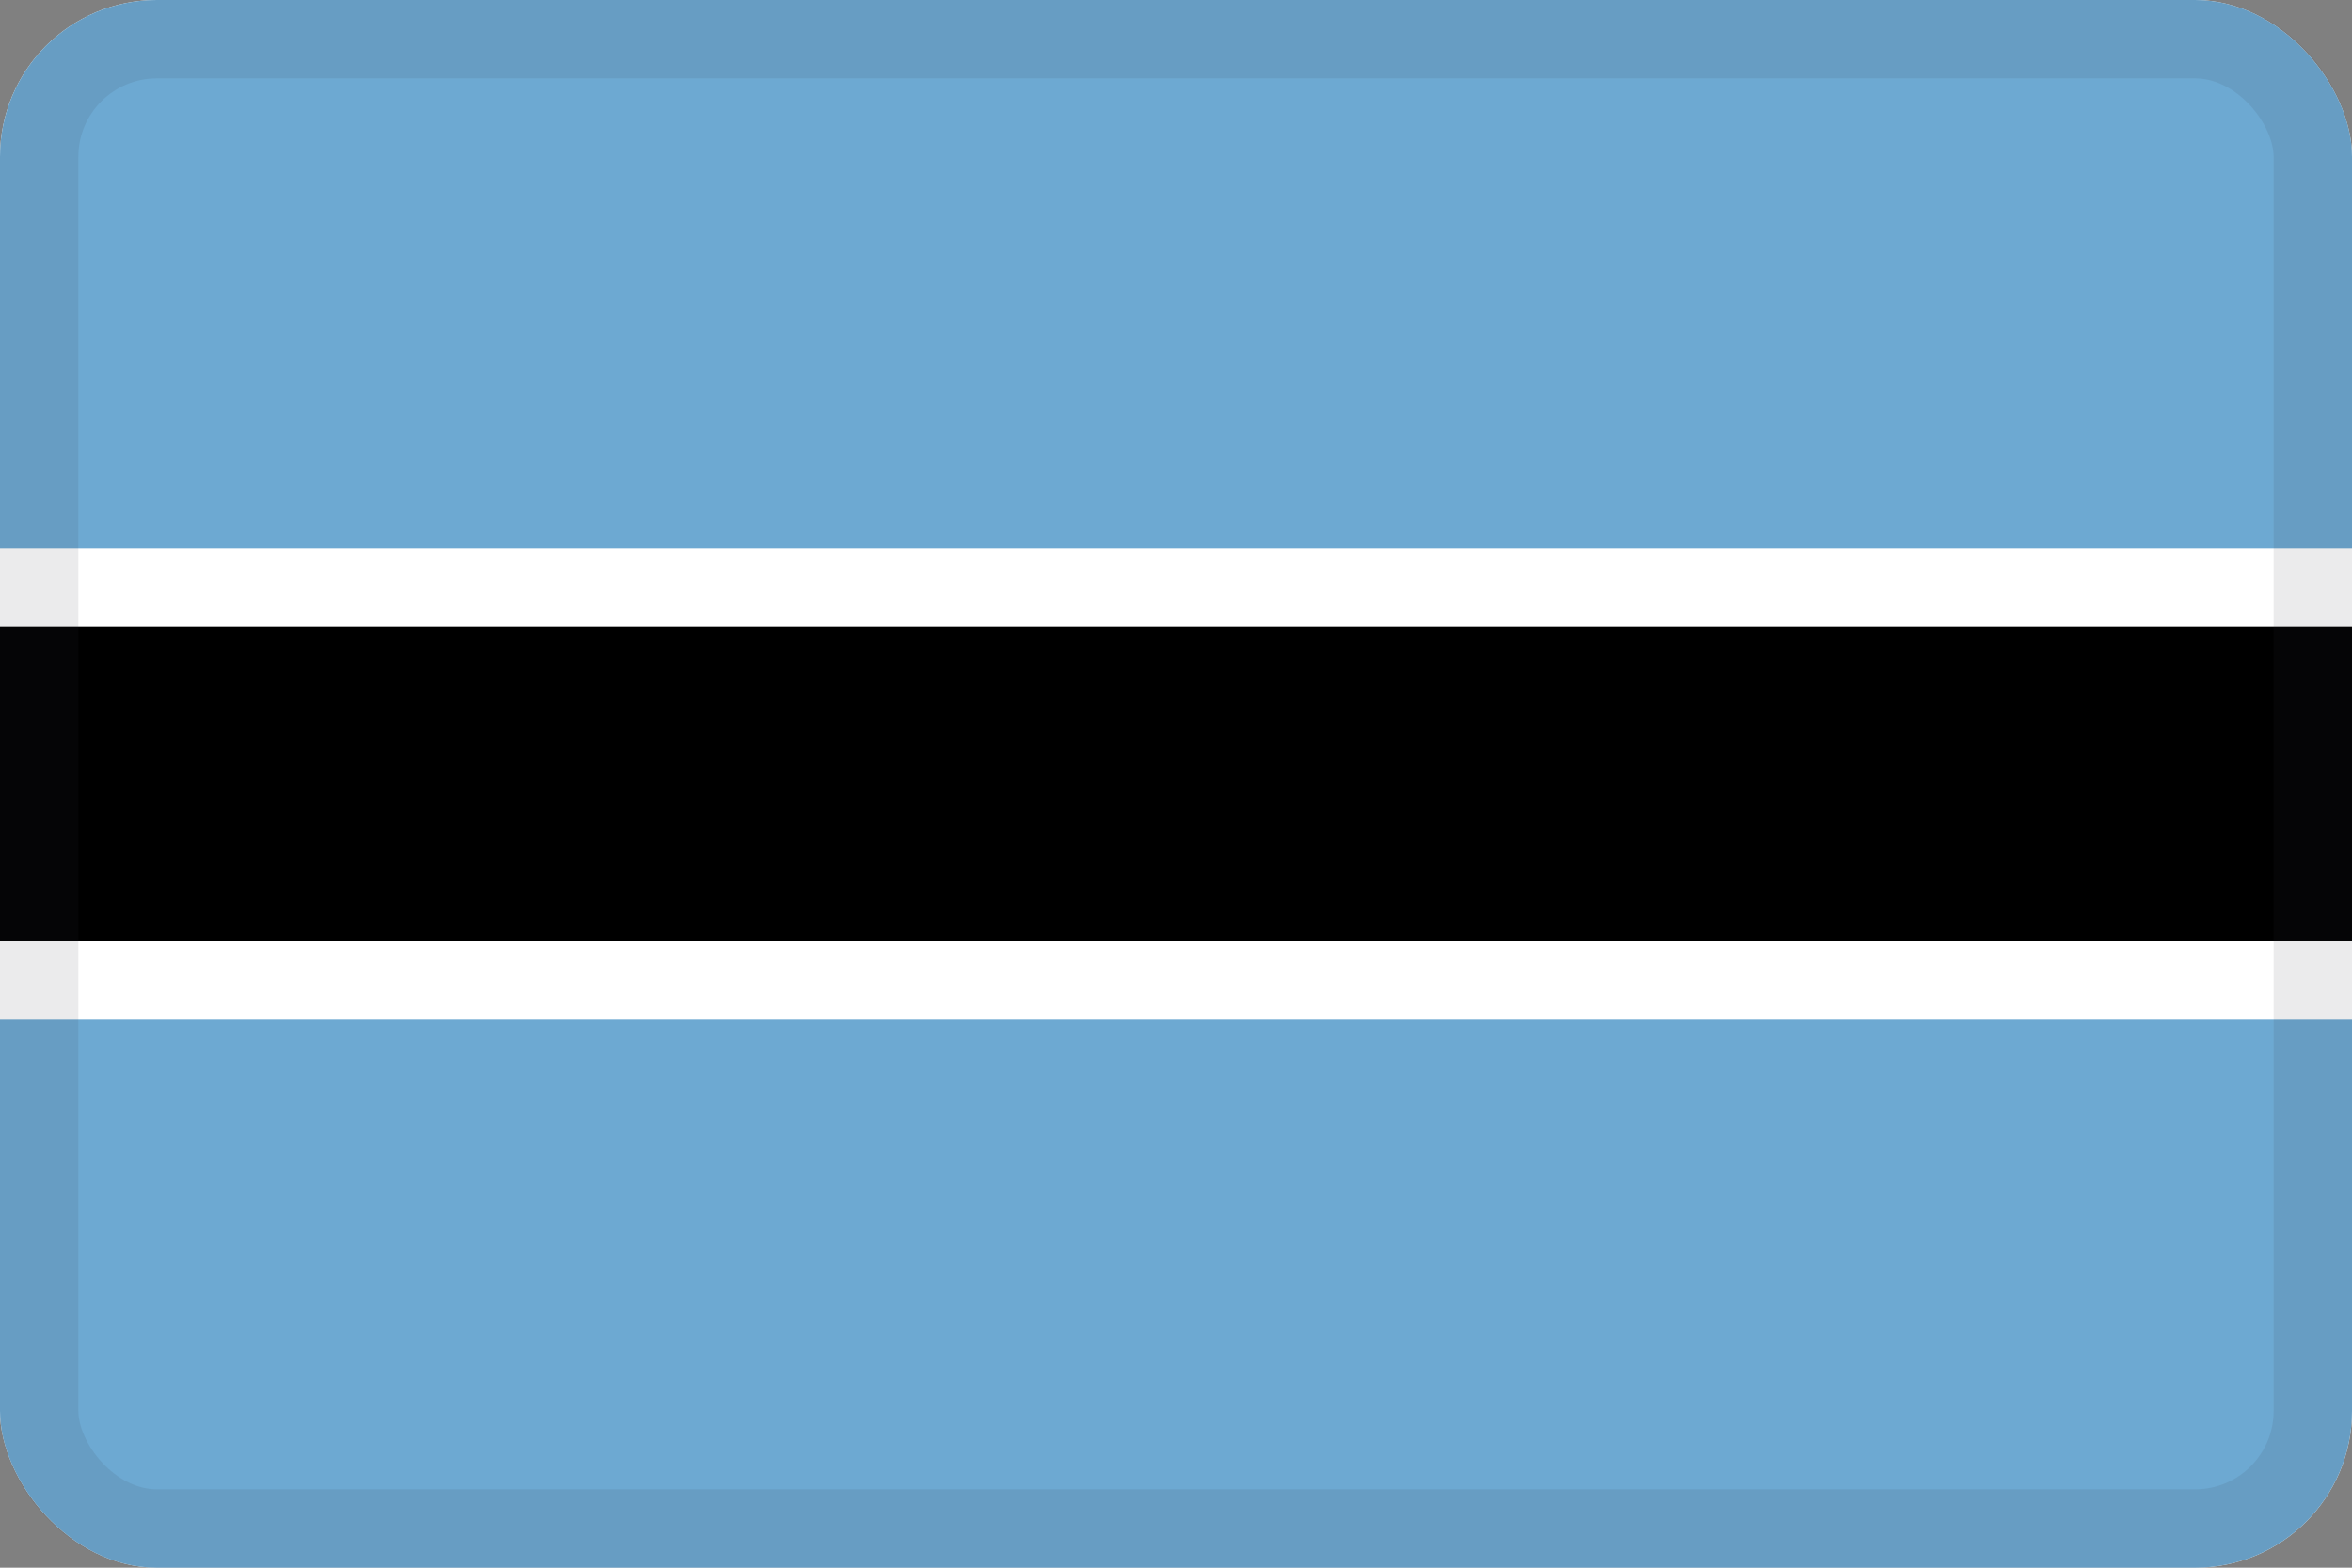
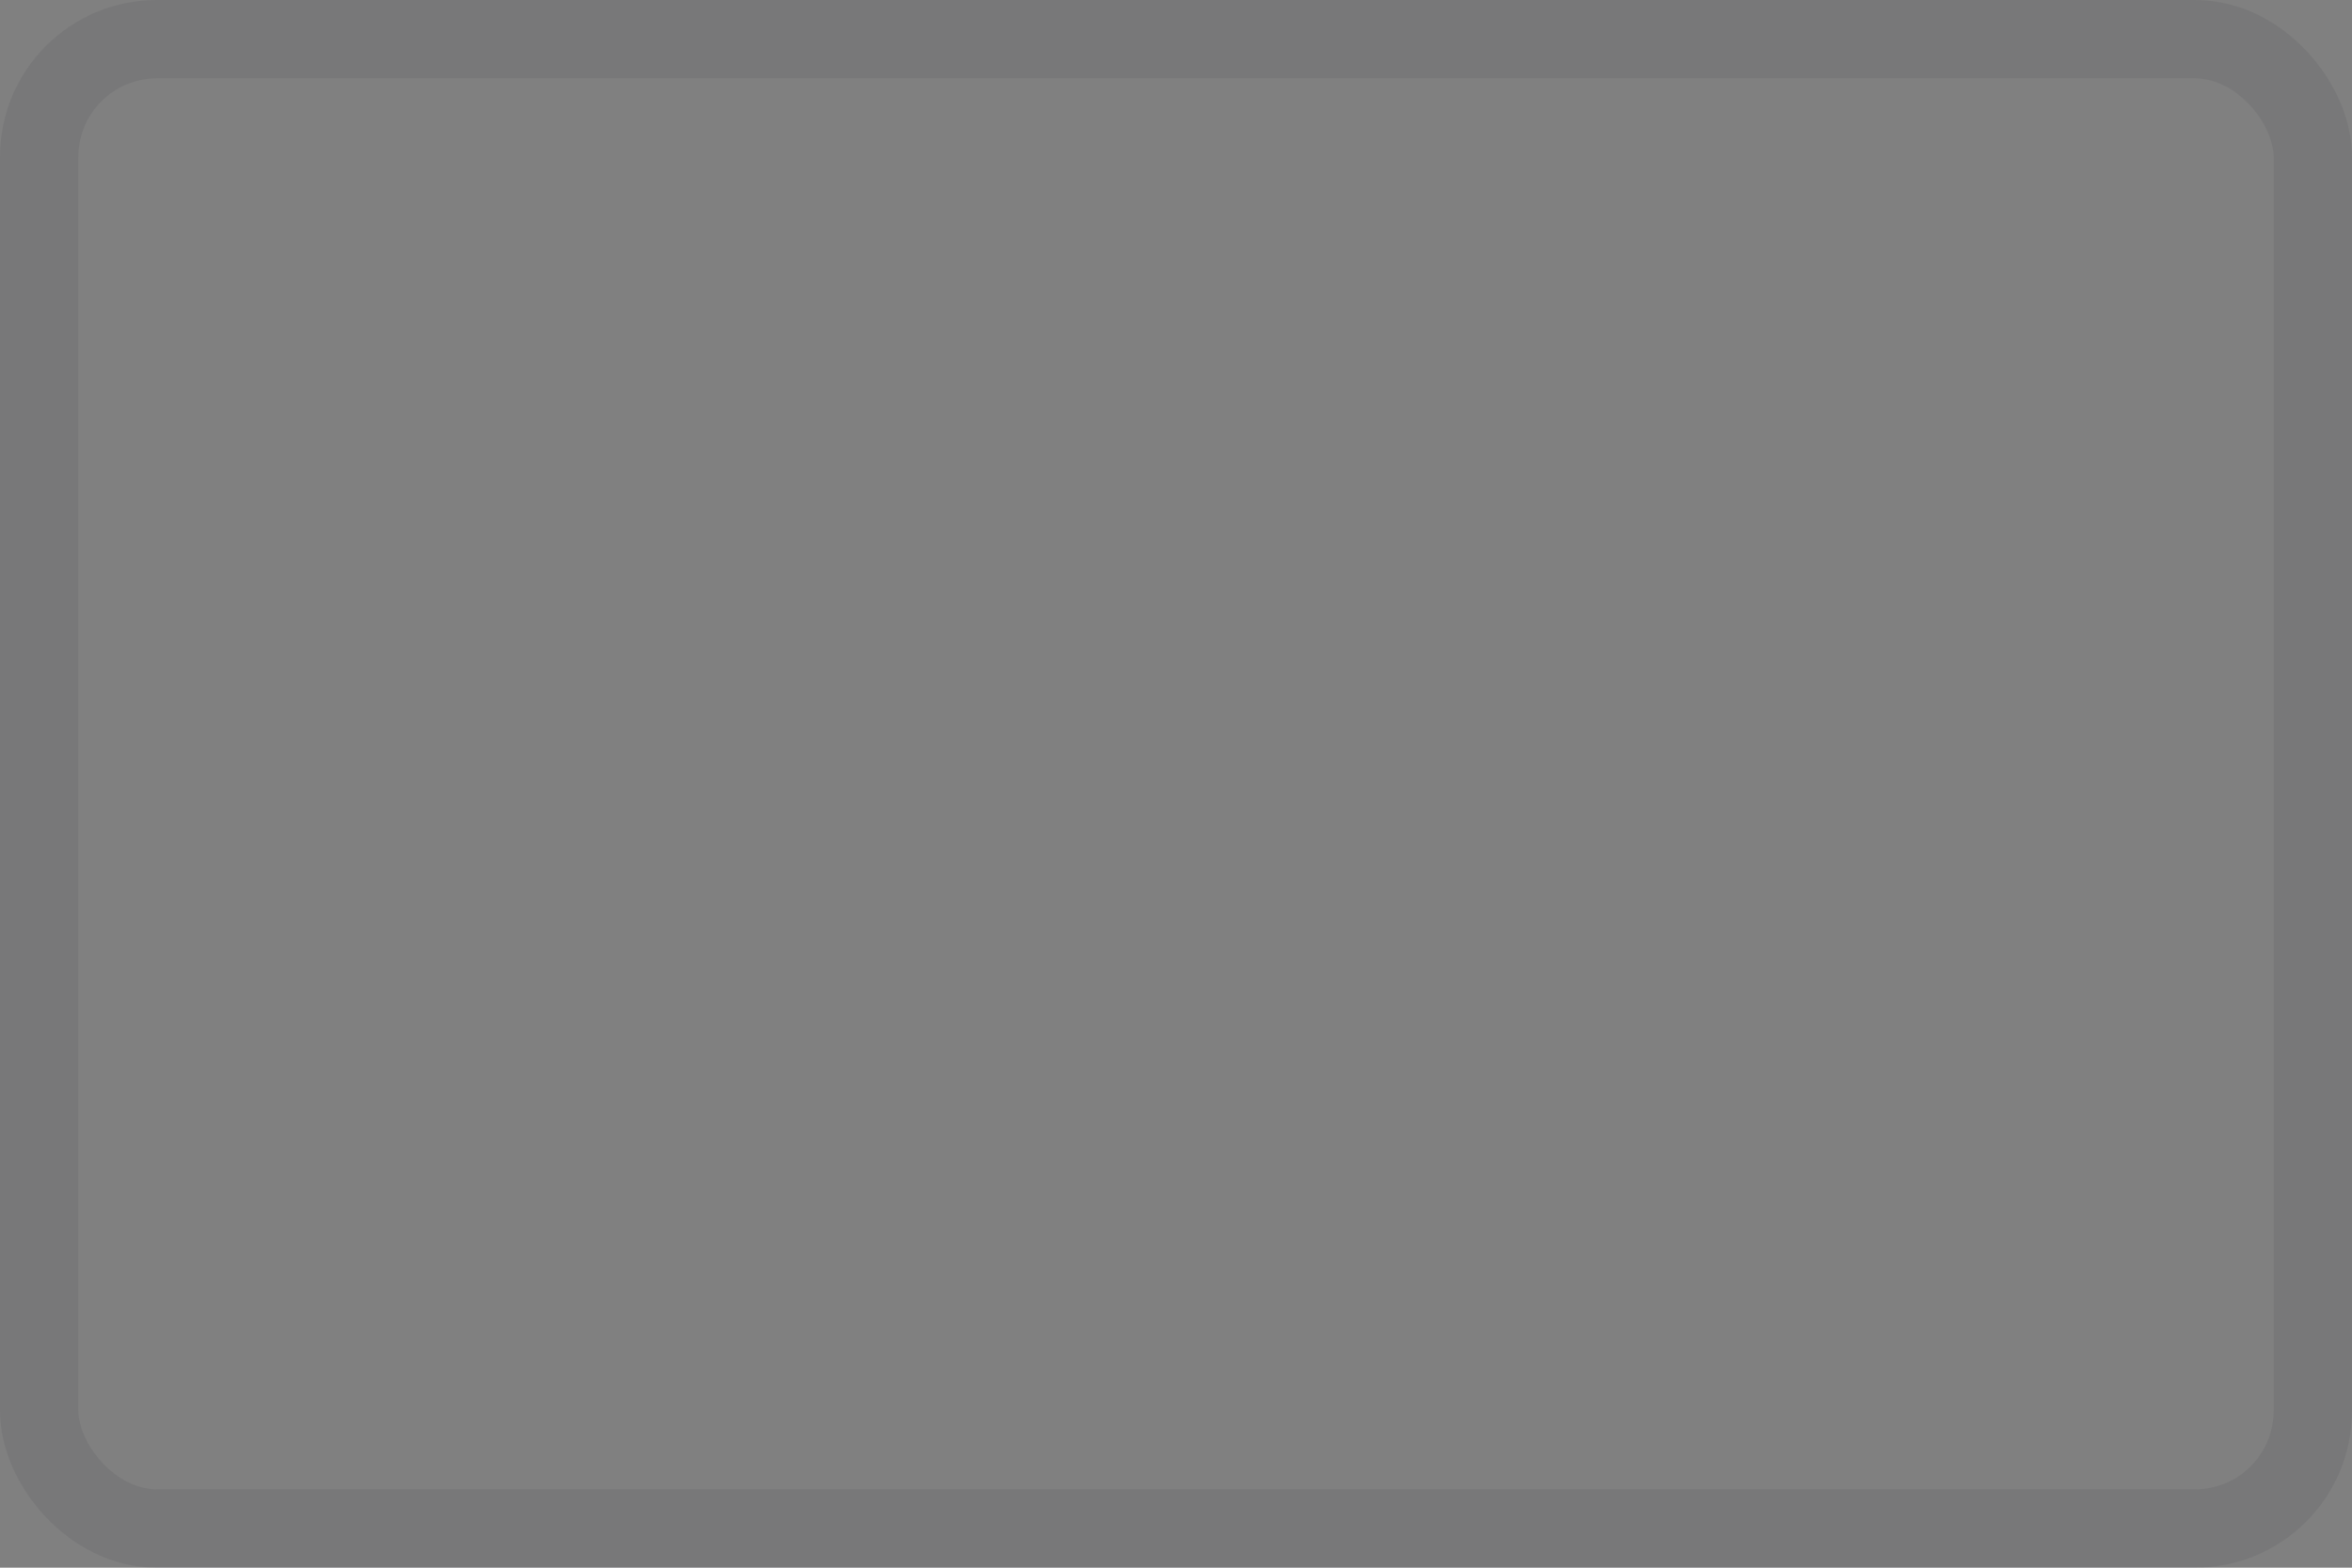
<svg xmlns="http://www.w3.org/2000/svg" width="30" height="20" viewBox="0 0 30 20" fill="none">
  <rect x="0" y="0" width="30" height="20" fill="#808080" stroke="none" />
  <g clip-path="url(#clip0_44_14484)">
-     <path d="M30 0H0V20H30V0Z" fill="white" />
-     <path d="M30 13H0V20H30V13Z" fill="#6DA9D2" />
-     <path d="M30 0H0V7H30V0Z" fill="#6DA9D2" />
-     <path d="M30 8H0V12H30V8Z" fill="black" />
-   </g>
+     </g>
  <rect x="0.5" y="0.5" width="29" height="19" rx="1.5" stroke="#343A40" stroke-opacity="0.1" />
  <defs>
    <clipPath id="clip0_44_14484">
-       <rect width="30" height="20" rx="2" fill="white" />
-     </clipPath>
+       </clipPath>
  </defs>
</svg>